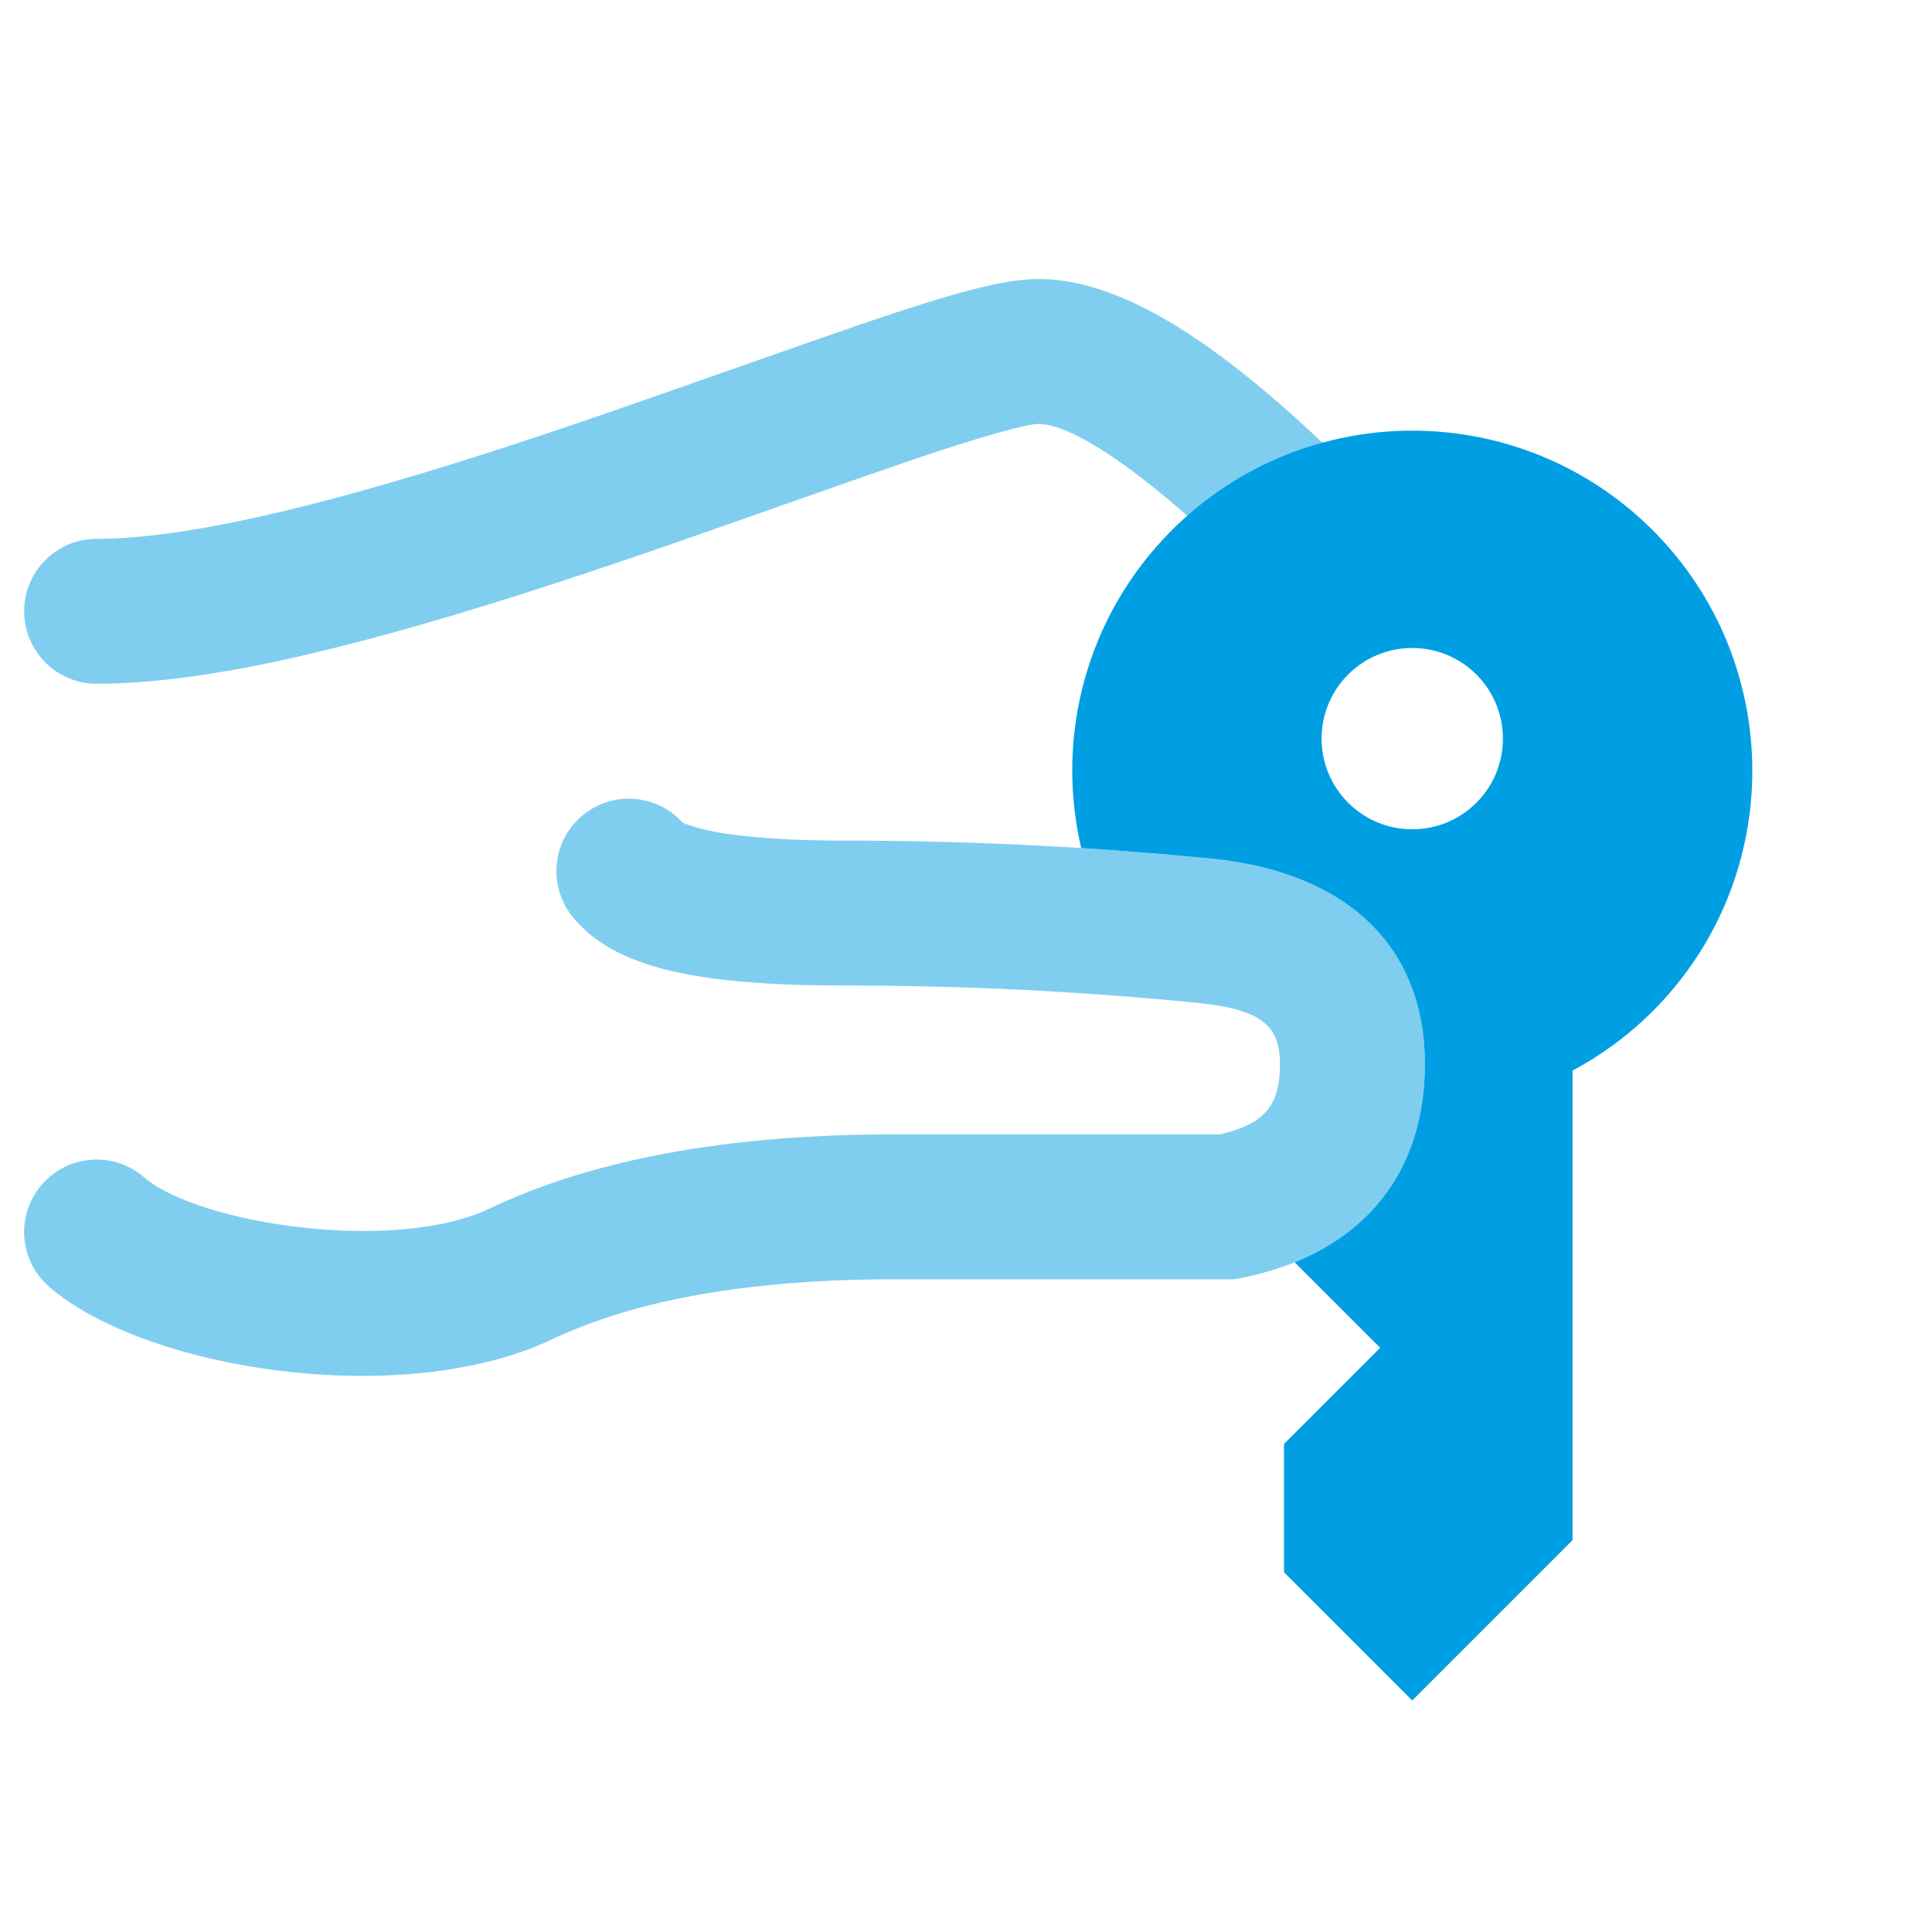
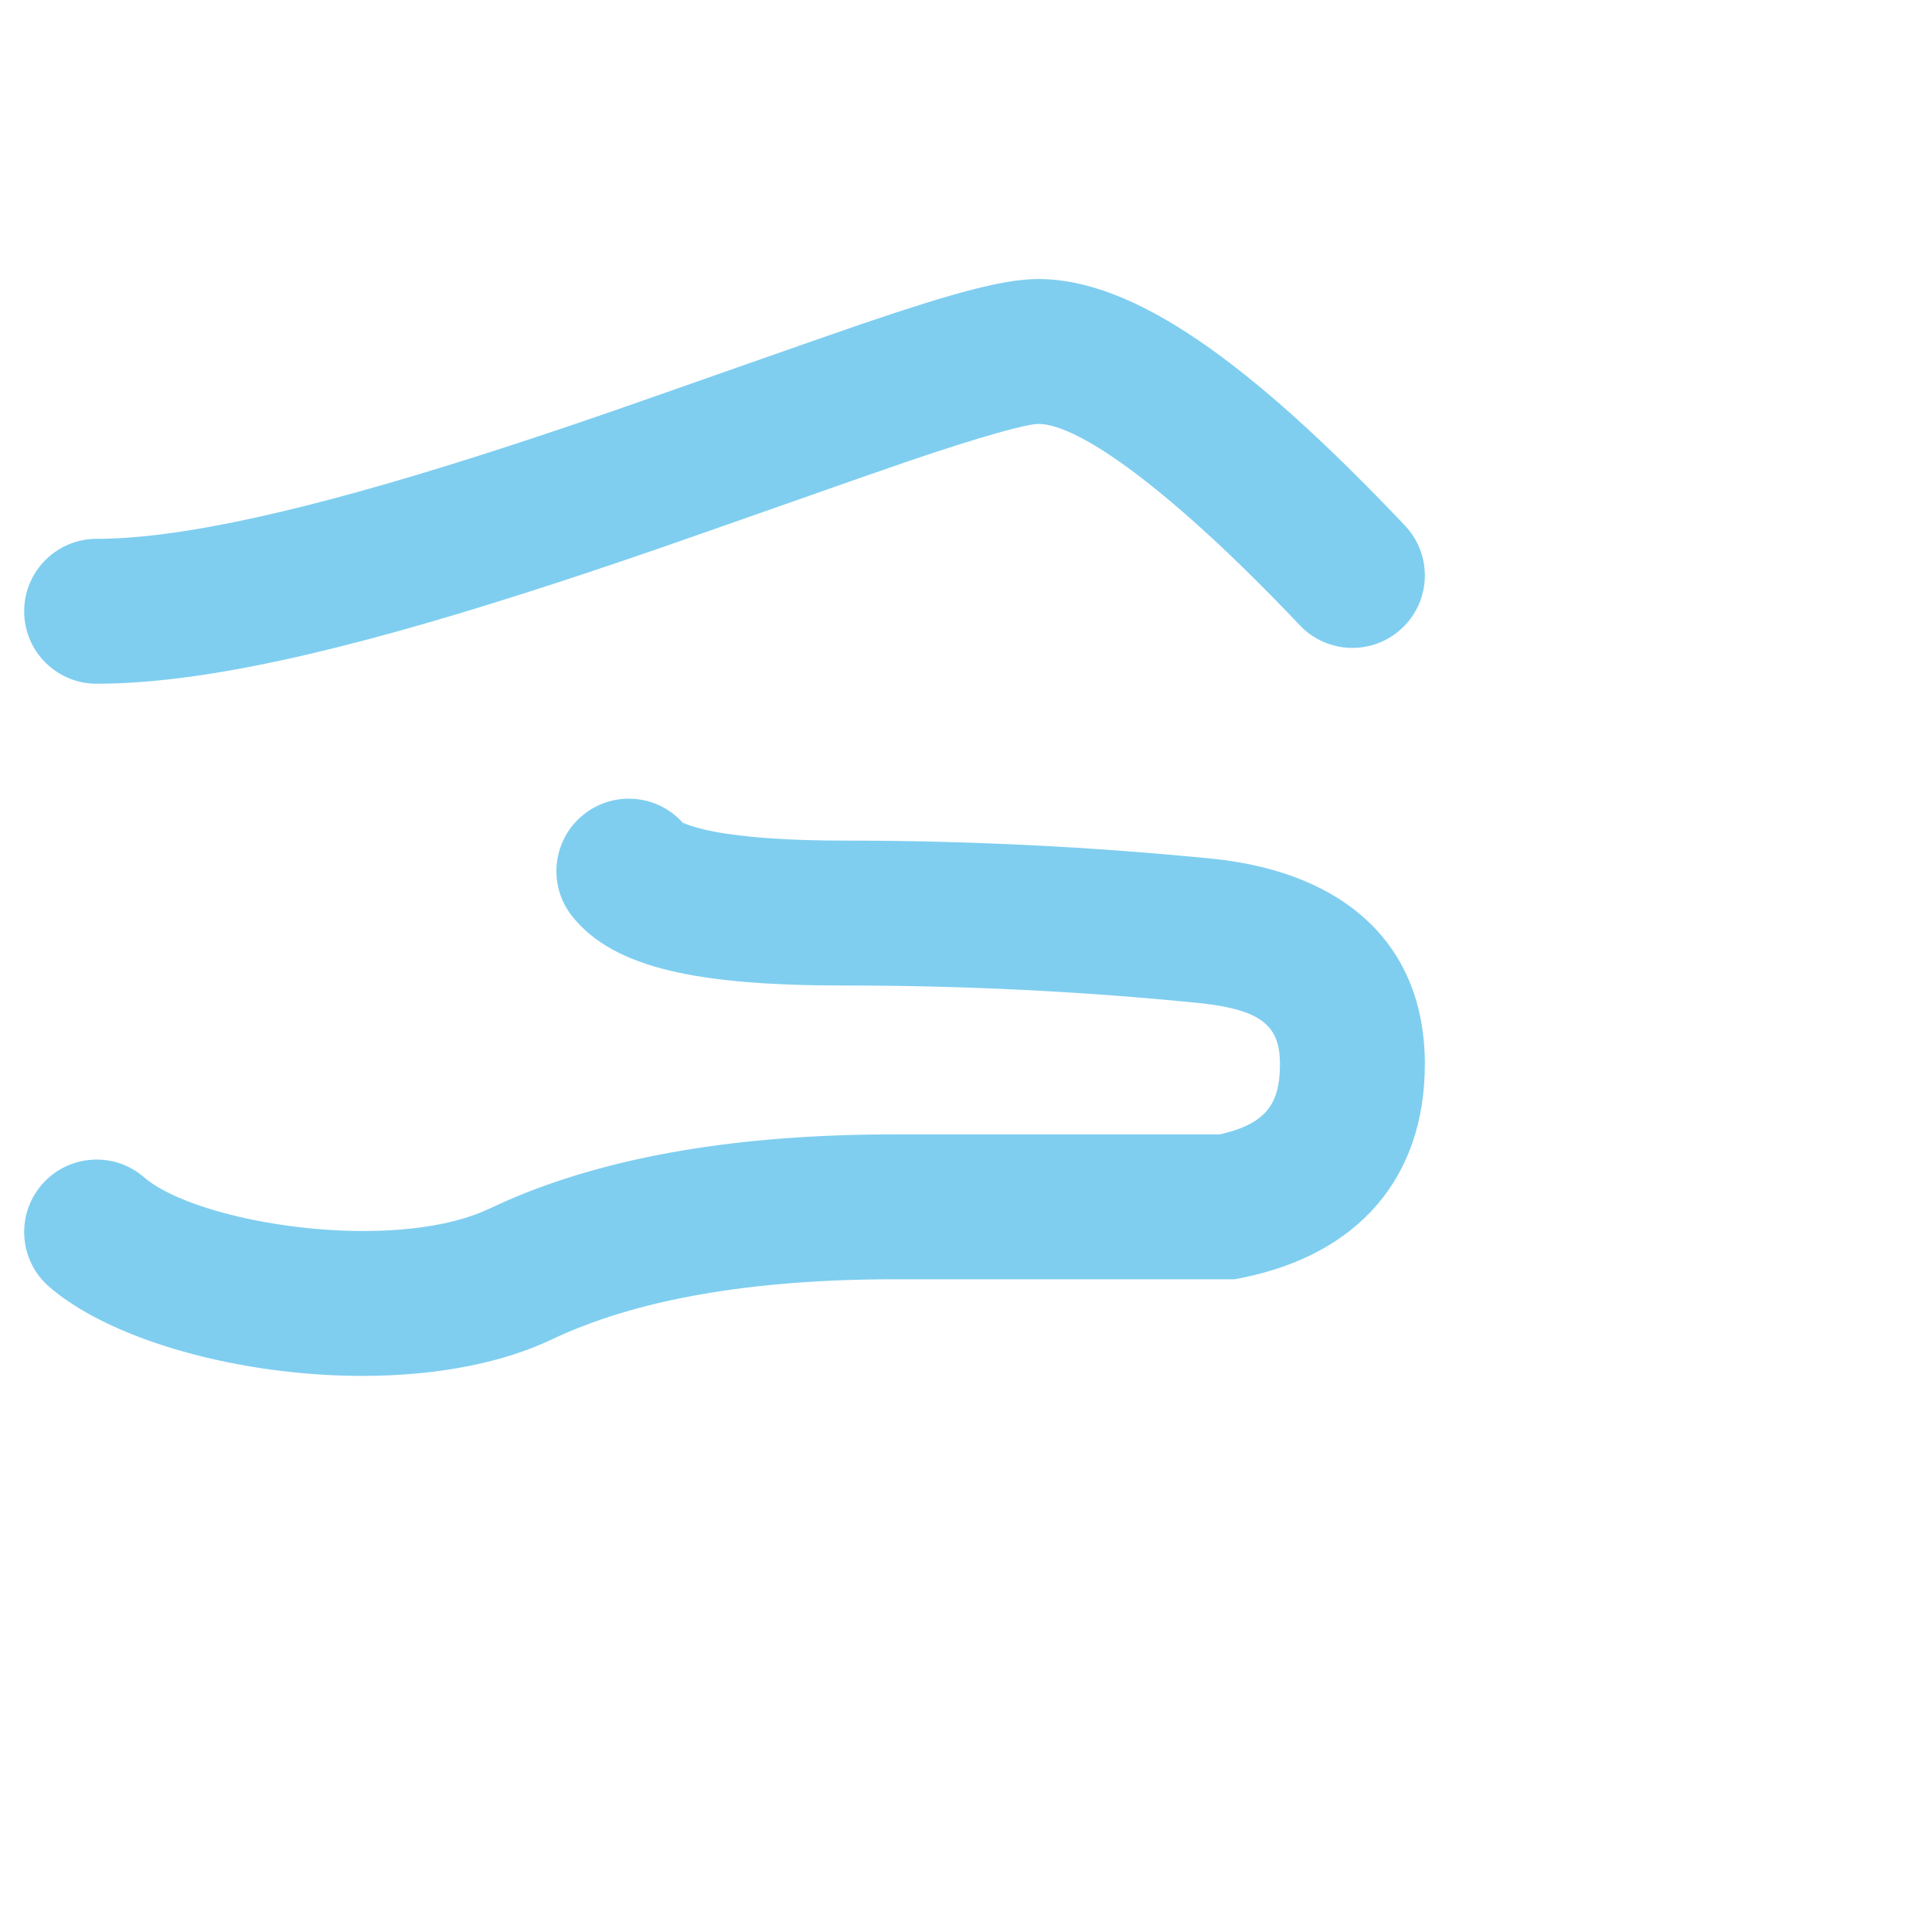
<svg xmlns="http://www.w3.org/2000/svg" xmlns:xlink="http://www.w3.org/1999/xlink" width="40px" height="40px" viewBox="0 0 40 40" version="1.1">
  <defs>
    <rect id="path-1" x="0" y="0" width="40" height="40" />
  </defs>
  <g id="🎨-Design" stroke="none" stroke-width="1" fill="none" fill-rule="evenodd">
    <g id="icon__type--owner">
      <mask id="mask-2" fill="white">
        <use xlink:href="#path-1" />
      </mask>
      <g id="Rectangle-Copy-2" />
      <g id="Group-20" mask="url(#mask-2)" fill="#009FE3" fill-rule="nonzero">
        <g transform="translate(0.5, 5.777)" id="Combined-Shape">
          <path d="M21,0 C20.281,0 19.251,0.283 17.373,0.92 C16.564,1.194 12.966,2.466 12.08,2.771 C11.131,3.098 10.276,3.383 9.462,3.642 C5.913,4.775 3.254,5.379 1.5,5.379 C0.672,5.379 2.76229119e-05,6.051 2.76229119e-05,6.879 C2.76229119e-05,7.708 0.672,8.379 1.5,8.379 C3.655,8.379 6.544,7.723 10.374,6.5 C11.211,6.233 12.087,5.941 13.056,5.608 C13.961,5.297 17.55,4.027 18.336,3.761 C19.826,3.256 20.756,3 21,3 C21.837,3 23.766,4.376 26.411,7.169 C26.981,7.77 27.93,7.796 28.531,7.226 C29.133,6.657 29.159,5.707 28.589,5.106 C25.378,1.715 22.974,0 21,0 Z M13.695,11.327 C13.181,10.678 12.237,10.569 11.588,11.083 C10.939,11.598 10.83,12.541 11.344,13.19 C12.21,14.283 13.987,14.627 16.997,14.627 C19.472,14.627 21.923,14.749 24.34,14.991 C25.632,15.13 26,15.469 26,16.255 C26,17.142 25.662,17.529 24.62,17.739 L24.756,17.709 L18.03,17.709 C14.79,17.709 12.11,18.159 9.987,19.085 L9.638,19.244 C7.651,20.188 3.593,19.558 2.481,18.596 C1.855,18.054 0.908,18.123 0.366,18.749 C-0.176,19.376 -0.108,20.323 0.519,20.865 C2.514,22.591 7.842,23.418 10.925,21.954 C12.652,21.134 15.021,20.709 18.03,20.709 L25.067,20.709 L25.214,20.679 C27.617,20.195 29,18.612 29,16.255 C29,13.798 27.368,12.3 24.65,12.007 C22.123,11.754 19.572,11.627 16.997,11.627 C15.822,11.627 14.907,11.561 14.269,11.438 C14,11.385 13.798,11.326 13.668,11.268 C13.629,11.251 13.643,11.261 13.695,11.327 Z" opacity="0.5" />
-           <path d="M23.761,5.201 C26.51,2.452 30.968,2.452 33.718,5.201 C36.467,7.951 36.467,12.409 33.718,15.158 C33.214,15.661 32.654,16.07 32.058,16.389 L32.058,26.11 L28.739,29.429 L26.084,26.774 L26.084,24.119 L28.075,22.128 L26.304,20.357 C28.03,19.659 29,18.229 29,16.255 C29,13.798 27.368,12.3 24.65,12.007 C23.731,11.915 22.81,11.84 21.885,11.781 C21.349,9.493 21.975,6.987 23.761,5.201 Z M30.067,8.188 C29.335,7.456 28.144,7.456 27.412,8.188 C26.679,8.92 26.679,10.111 27.412,10.843 C28.144,11.576 29.335,11.576 30.067,10.843 C30.799,10.111 30.799,8.92 30.067,8.188 Z" />
        </g>
      </g>
    </g>
  </g>
</svg>